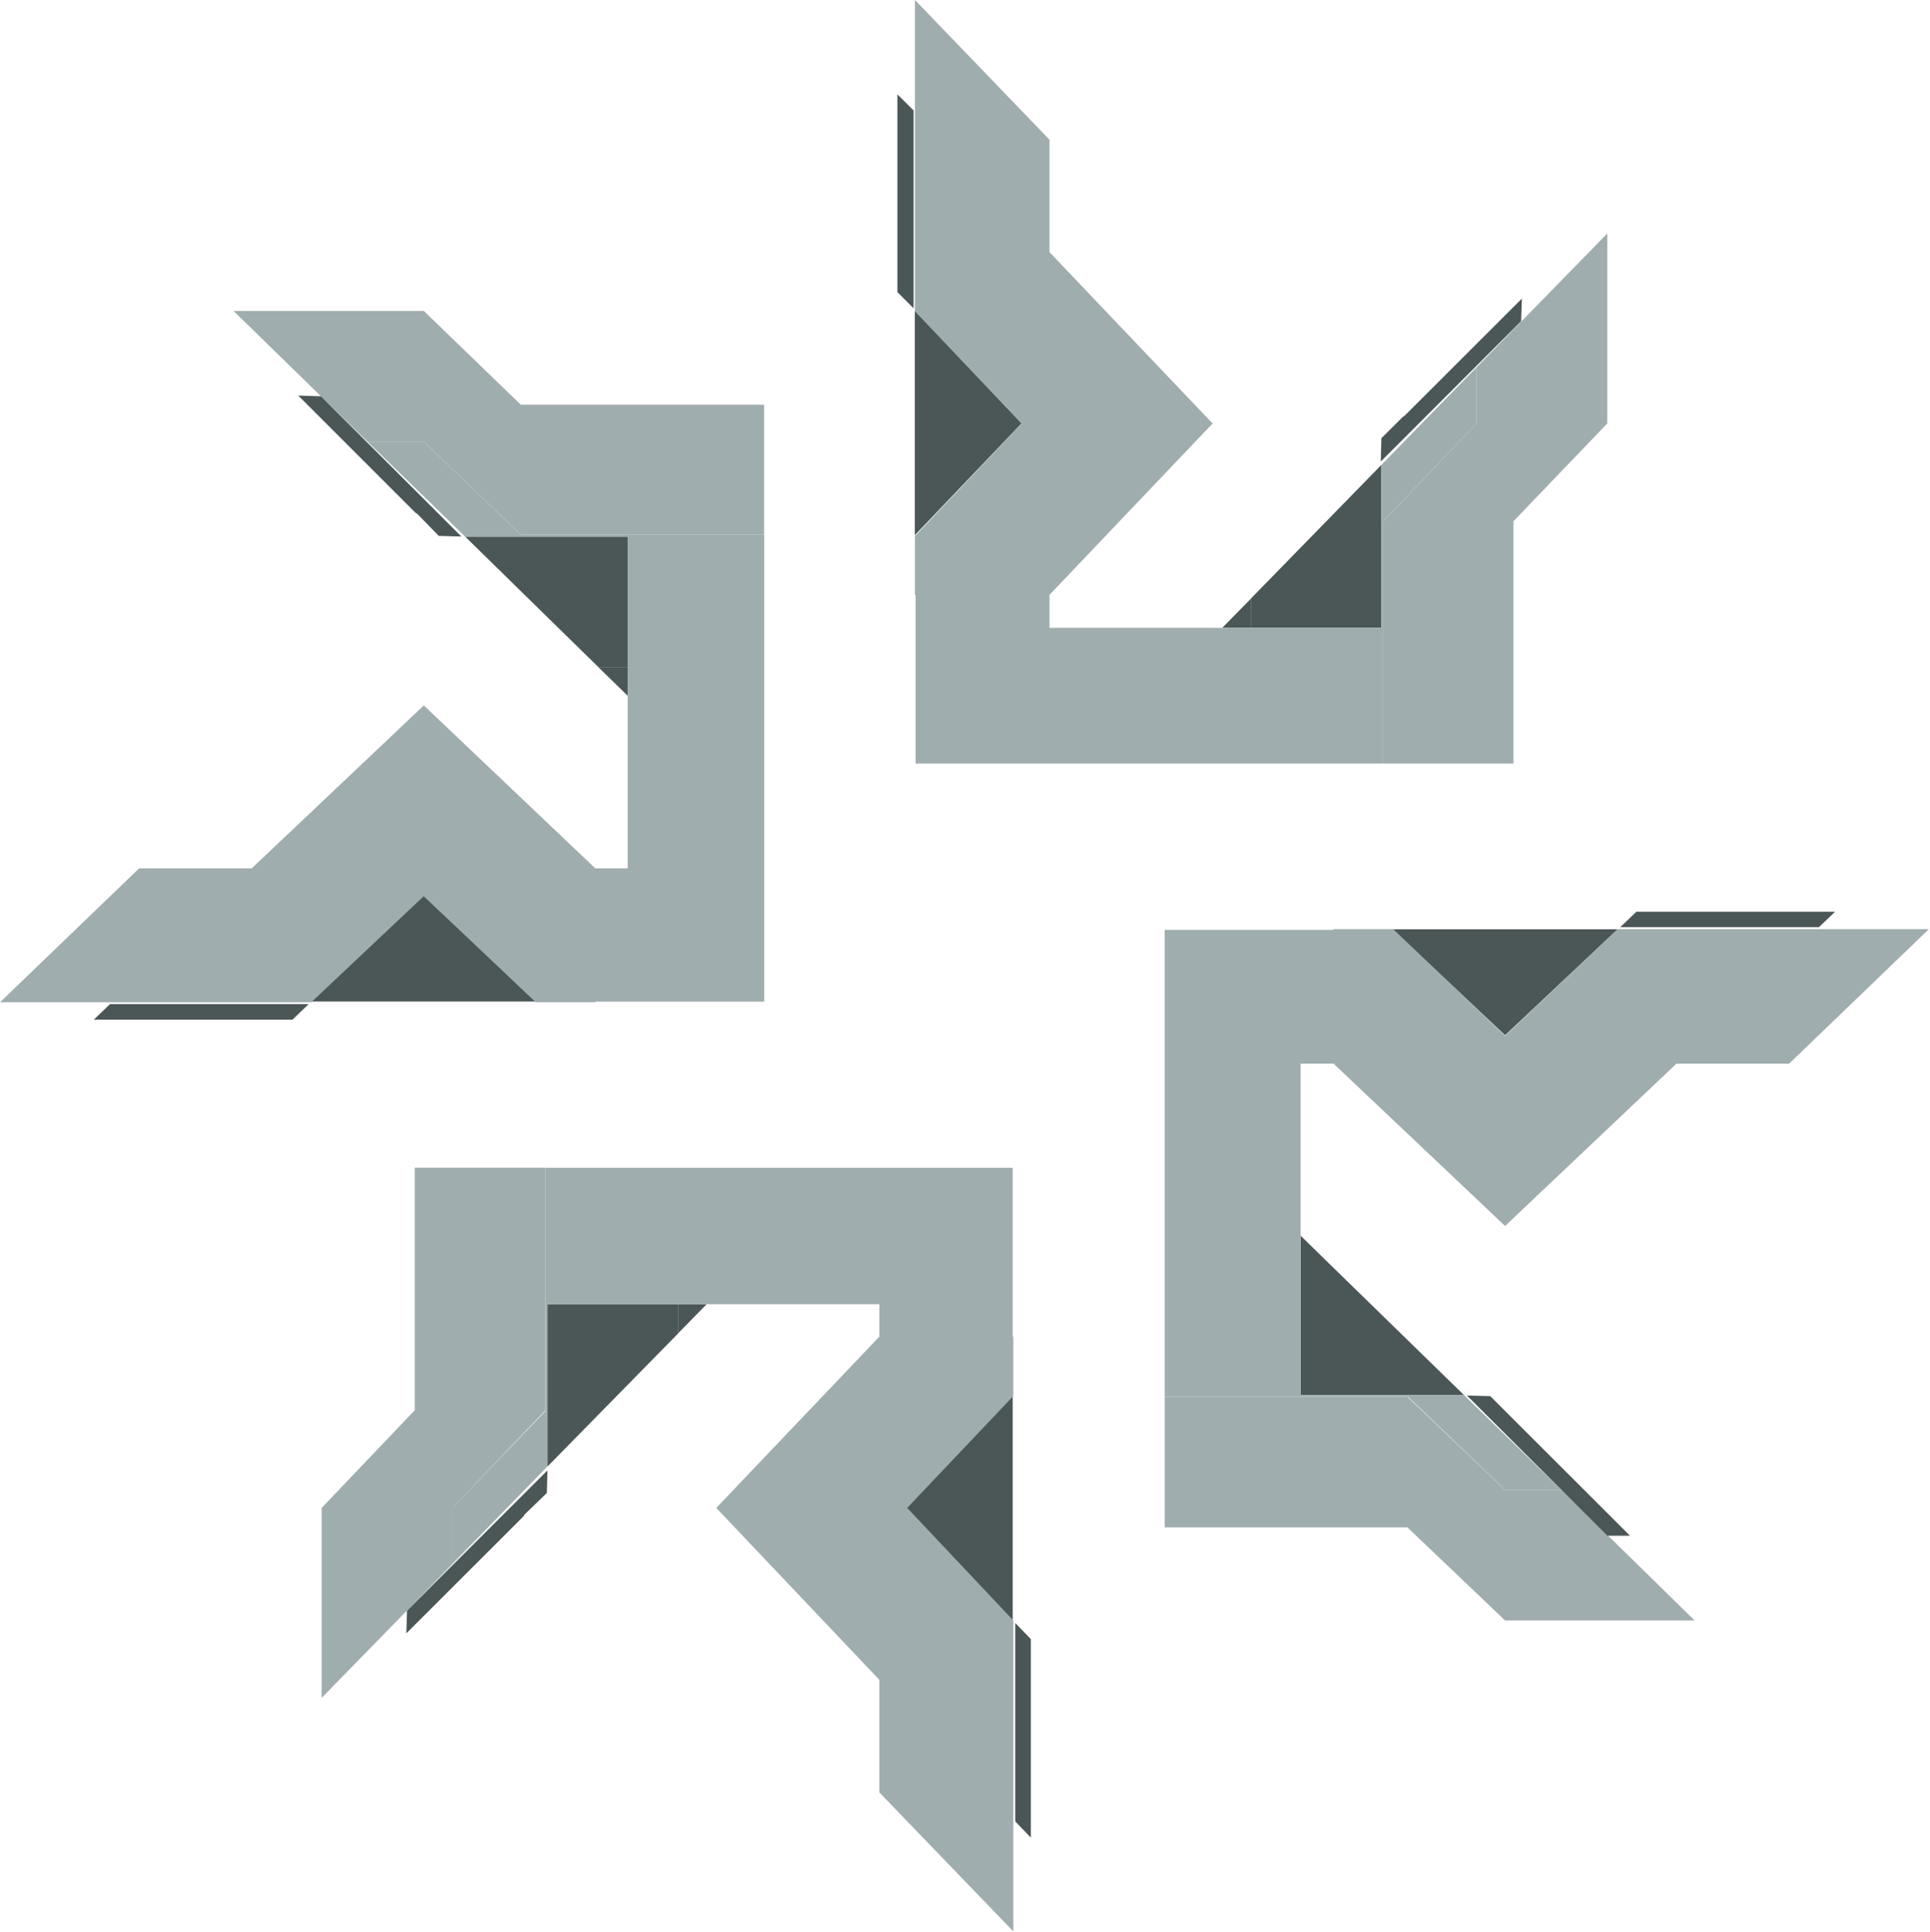
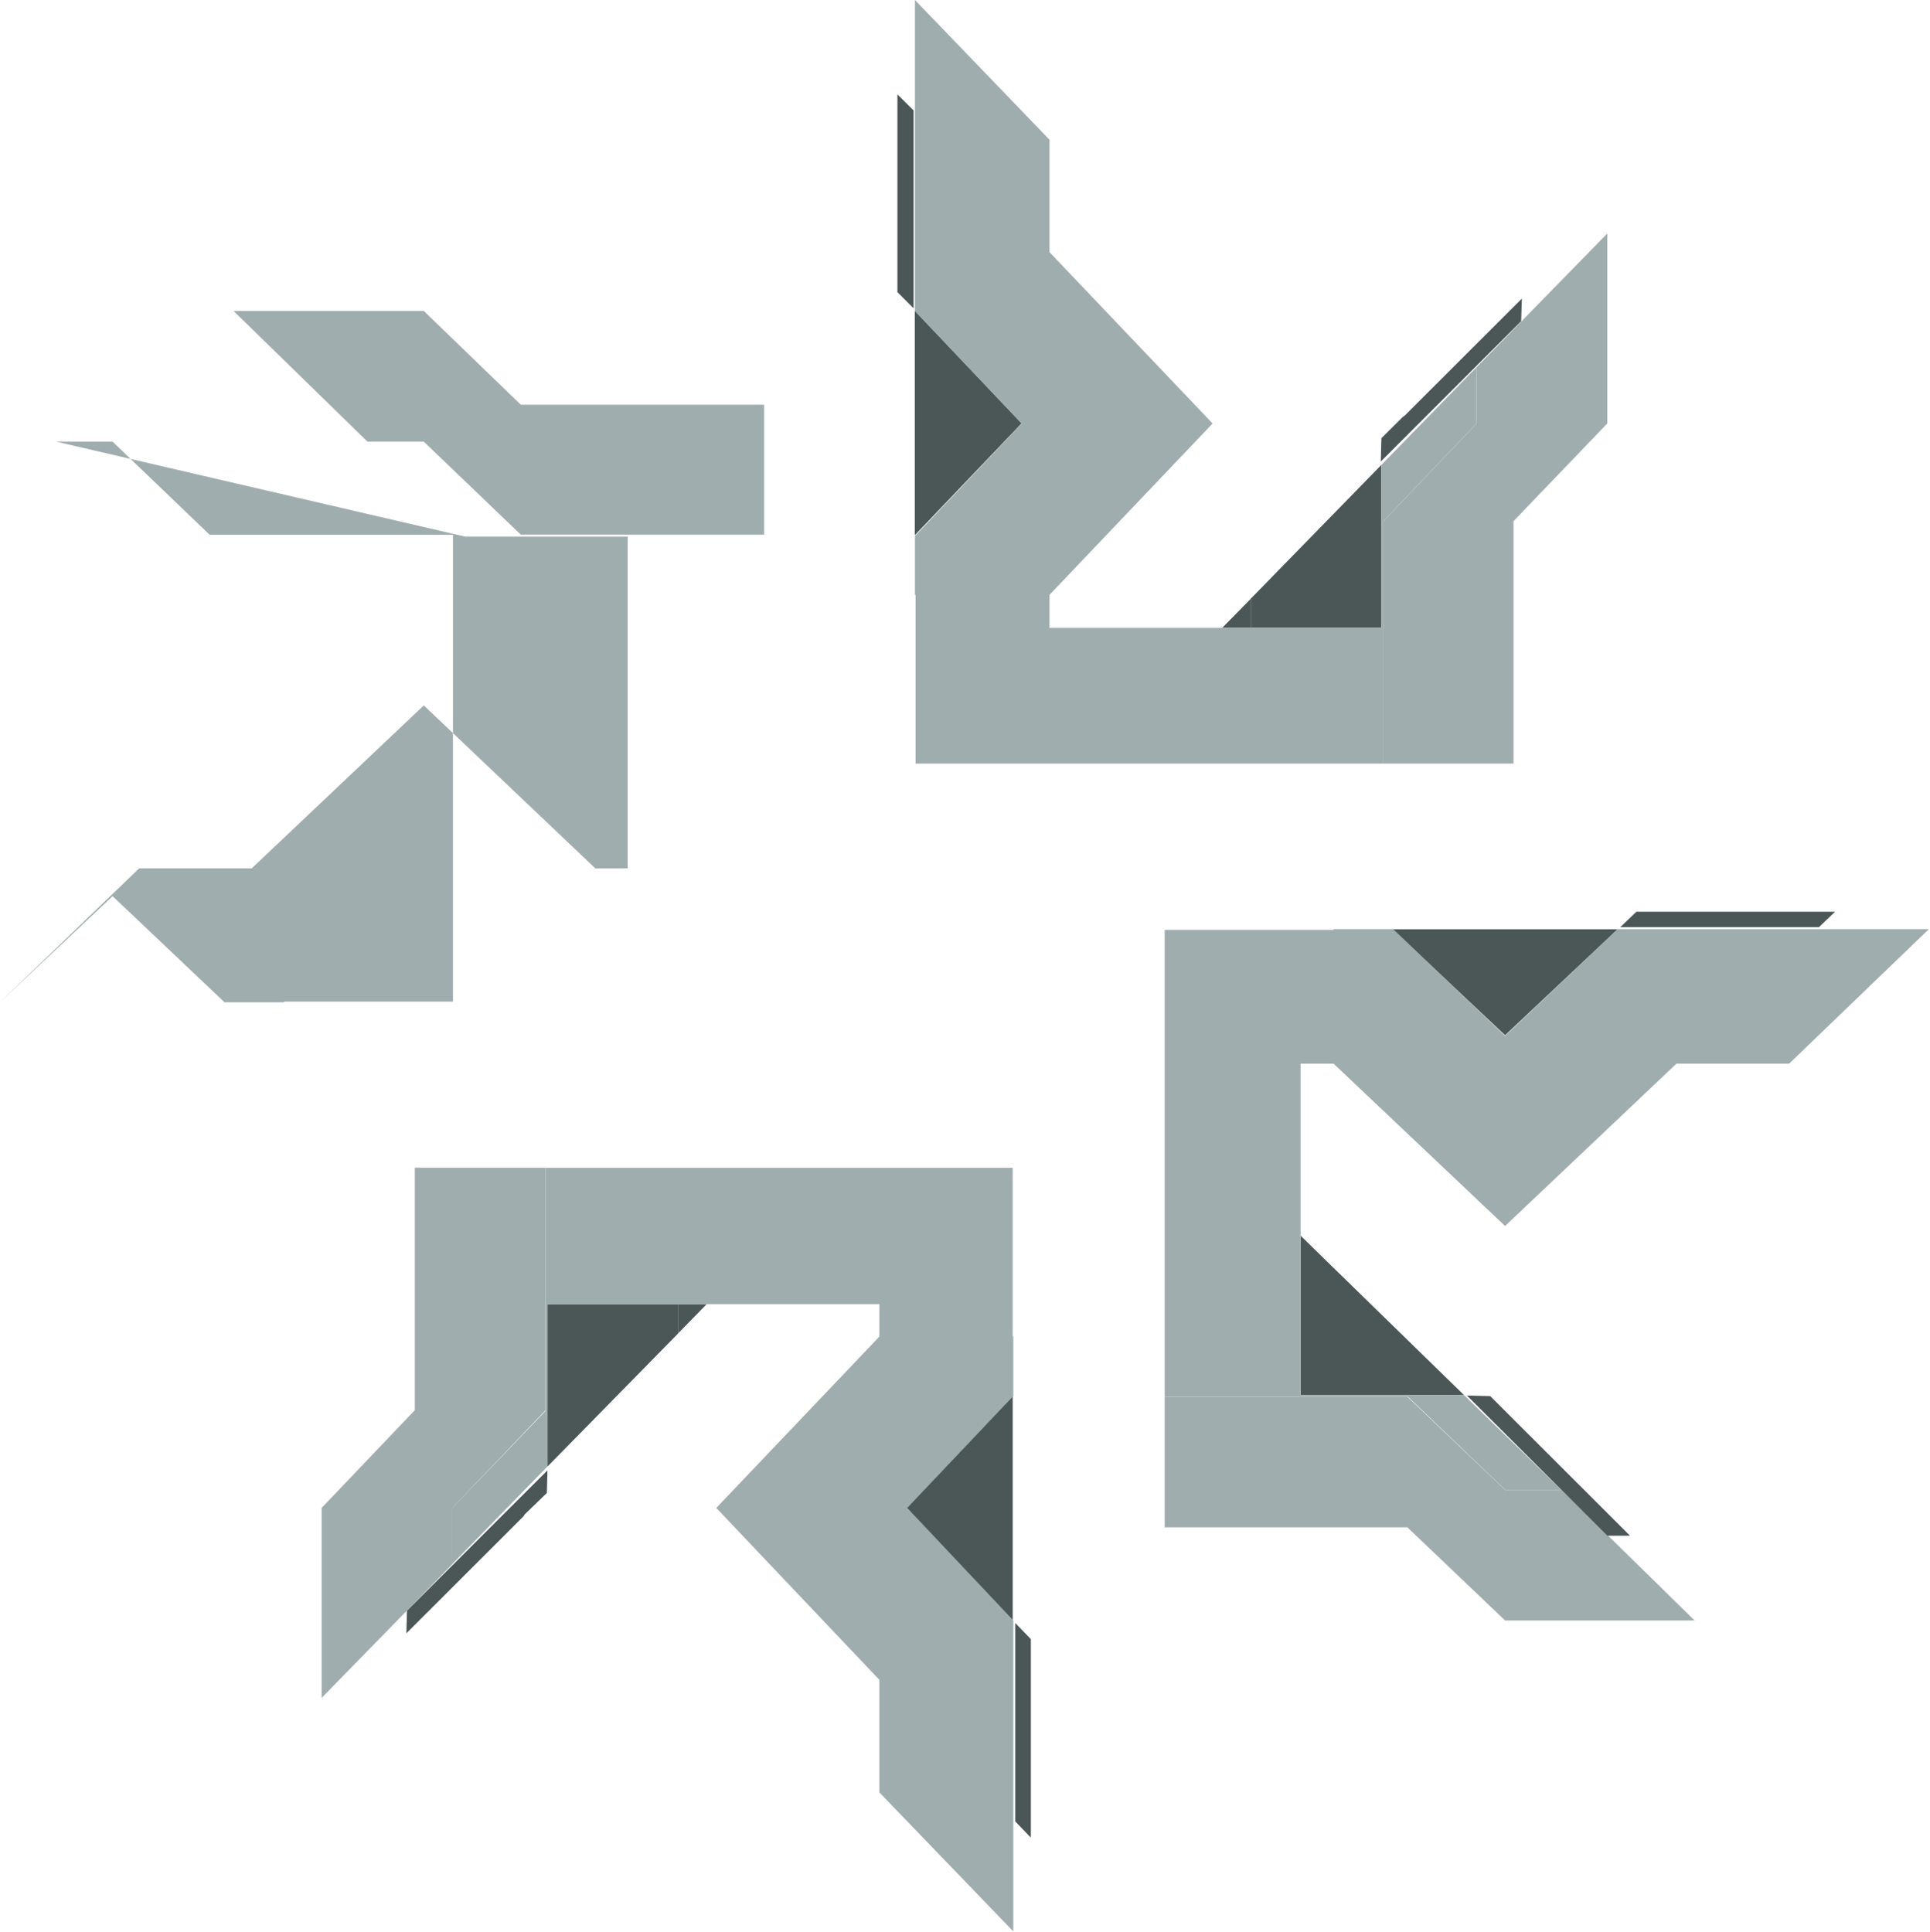
<svg xmlns="http://www.w3.org/2000/svg" version="1.2" viewBox="0 0 1562 1564" width="1562" height="1564">
  <title>Earnings-Presentation2002-1-pdf-svg</title>
  <style>
		.s0 { fill: #a0adae } 
		.s1 { fill: #4b5656 } 
	</style>
  <g id="Clip-Path: Page 1" clip-path="url(#cp1)">
    <g id="Page 1">
      <path id="Path 18" class="s0" d="m1195 297.3v45.5l-75.4 79.1v196.2h105.3v-196.2l75.9-79.1v-153.8z" />
      <path id="Path 19" fill-rule="evenodd" class="s1" d="m989.2 508.2l23.1-23.5v23.5zm128.8-131.9v131.9h-105.8v-23.5zm-378.6-286.9v160.2l-13.1-13.1v-160.1zm491.7 170.6l-113.6 113.6 0.5-18.9 17.3-17.2 1.6-1.1 94.8-94.7zm-404.3 82.7l-86.4 90.5v-181.6z" />
      <path id="Path 20" class="s0" d="m1118 376.3v131.9h-105.7-23.1-105.8-34v-26.7l132-138.7-132-138.7v-91l-108.9-113.1v109.9 94.2 2.6 44.5 0.6l86.4 91-86.4 91.1v11 36.6h0.5v136.6h378.6v-196.2l75.4-79.1v-45.5zm-820.6-18.8h45.6l78.5 75.3h196.9v-105.2h-196.9l-78.5-75.9h-154z" />
-       <path id="Path 21" fill-rule="evenodd" class="s1" d="m508 563.2l-23.6-23h23.6zm0-23.1h-23.6l-107.9-105.7h131.5zm-419 272.7h160.8l-13.1 12.6h-160.8zm170.8-492l113.6 113.5-18.3-0.5-17.3-17.8-1.6-1-94.8-94.8zm82.8 404.1l91.1 85.8h-181.7z" />
-       <path id="Path 22" class="s0" d="m376.5 434.4h131.5v105.8 23 105.7 34h-26.2l-138.8-131.9-139.3 131.9h-91.1l-112.6 108.4h109.4 94.3 3.2 43.9 1.1l91.1-85.9 90.6 85.9h11.5 36.7v-0.5h136.7v-377.9h-196.9l-78.6-75.4h-45.6zm-10.4 831.7v-45.5l75.4-79.1v-196.3h-105.8v196.3l-75.4 79.1v153.8z" />
+       <path id="Path 22" class="s0" d="m376.5 434.4h131.5v105.8 23 105.7 34h-26.2l-138.8-131.9-139.3 131.9h-91.1l-112.6 108.4l91.1-85.9 90.6 85.9h11.5 36.7v-0.5h136.7v-377.9h-196.9l-78.6-75.4h-45.6zm-10.4 831.7v-45.5l75.4-79.1v-196.3h-105.8v196.3l-75.4 79.1v153.8z" />
      <path id="Path 23" fill-rule="evenodd" class="s1" d="m571.9 1055.7l-23.1 23.6v-23.6zm-23 0v23.6l-105.8 107.8v-131.4zm272.8 418.7v-160.6l12.6 13v160.7zm-492.3-170.6l113.7-113.6-0.5 18.3-17.9 17.3-1 1.6-94.8 94.7zm404.3-83.2l85.9-90.6v181.7z" />
      <path id="Path 24" class="s0" d="m443 1187.1v-131.4h105.8 23.1 105.7 34.1v26.2l-132 138.7 132 139.2v91.1l108.4 112.5v-109.4-94.2-3.1-44-1l-85.9-91.1 85.9-90.6v-11.5-36.6h-0.5v-136.6h-378.1v196.8l-75.5 78.5v45.5zm820.7 18.9h-45.6l-79.1-75.4h-196.4v105.7h196.4l79.1 75.4h153.4z" />
      <path id="Path 25" class="s1" d="m1076.2 1023.3l-23.6-23.1v23.1zm-23.6 105.7h132l-108.4-105.7h-23.6zm432.6-391h-160.8l-13.1 12.5h160.8zm-166 505.1l-94.8-94.7-1-1-17.3-17.3-18.9-0.5 113.7 113.5zm-10-490.9h-182.2l91.1 85.8z" />
      <path id="Path 26" class="s0" d="m1184.6 1129h-132v-105.7-23.1-105.2-34h26.7l138.8 131.4 138.7-131.4h91.2l113.1-108.9h-109.5-94.8-2.6-44.5-0.5l-91.1 86.4-90.6-86.4h-11.5-36.7v0.6h-136.7v377.9h196.9l78.6 75.3h45.5z" />
    </g>
  </g>
</svg>